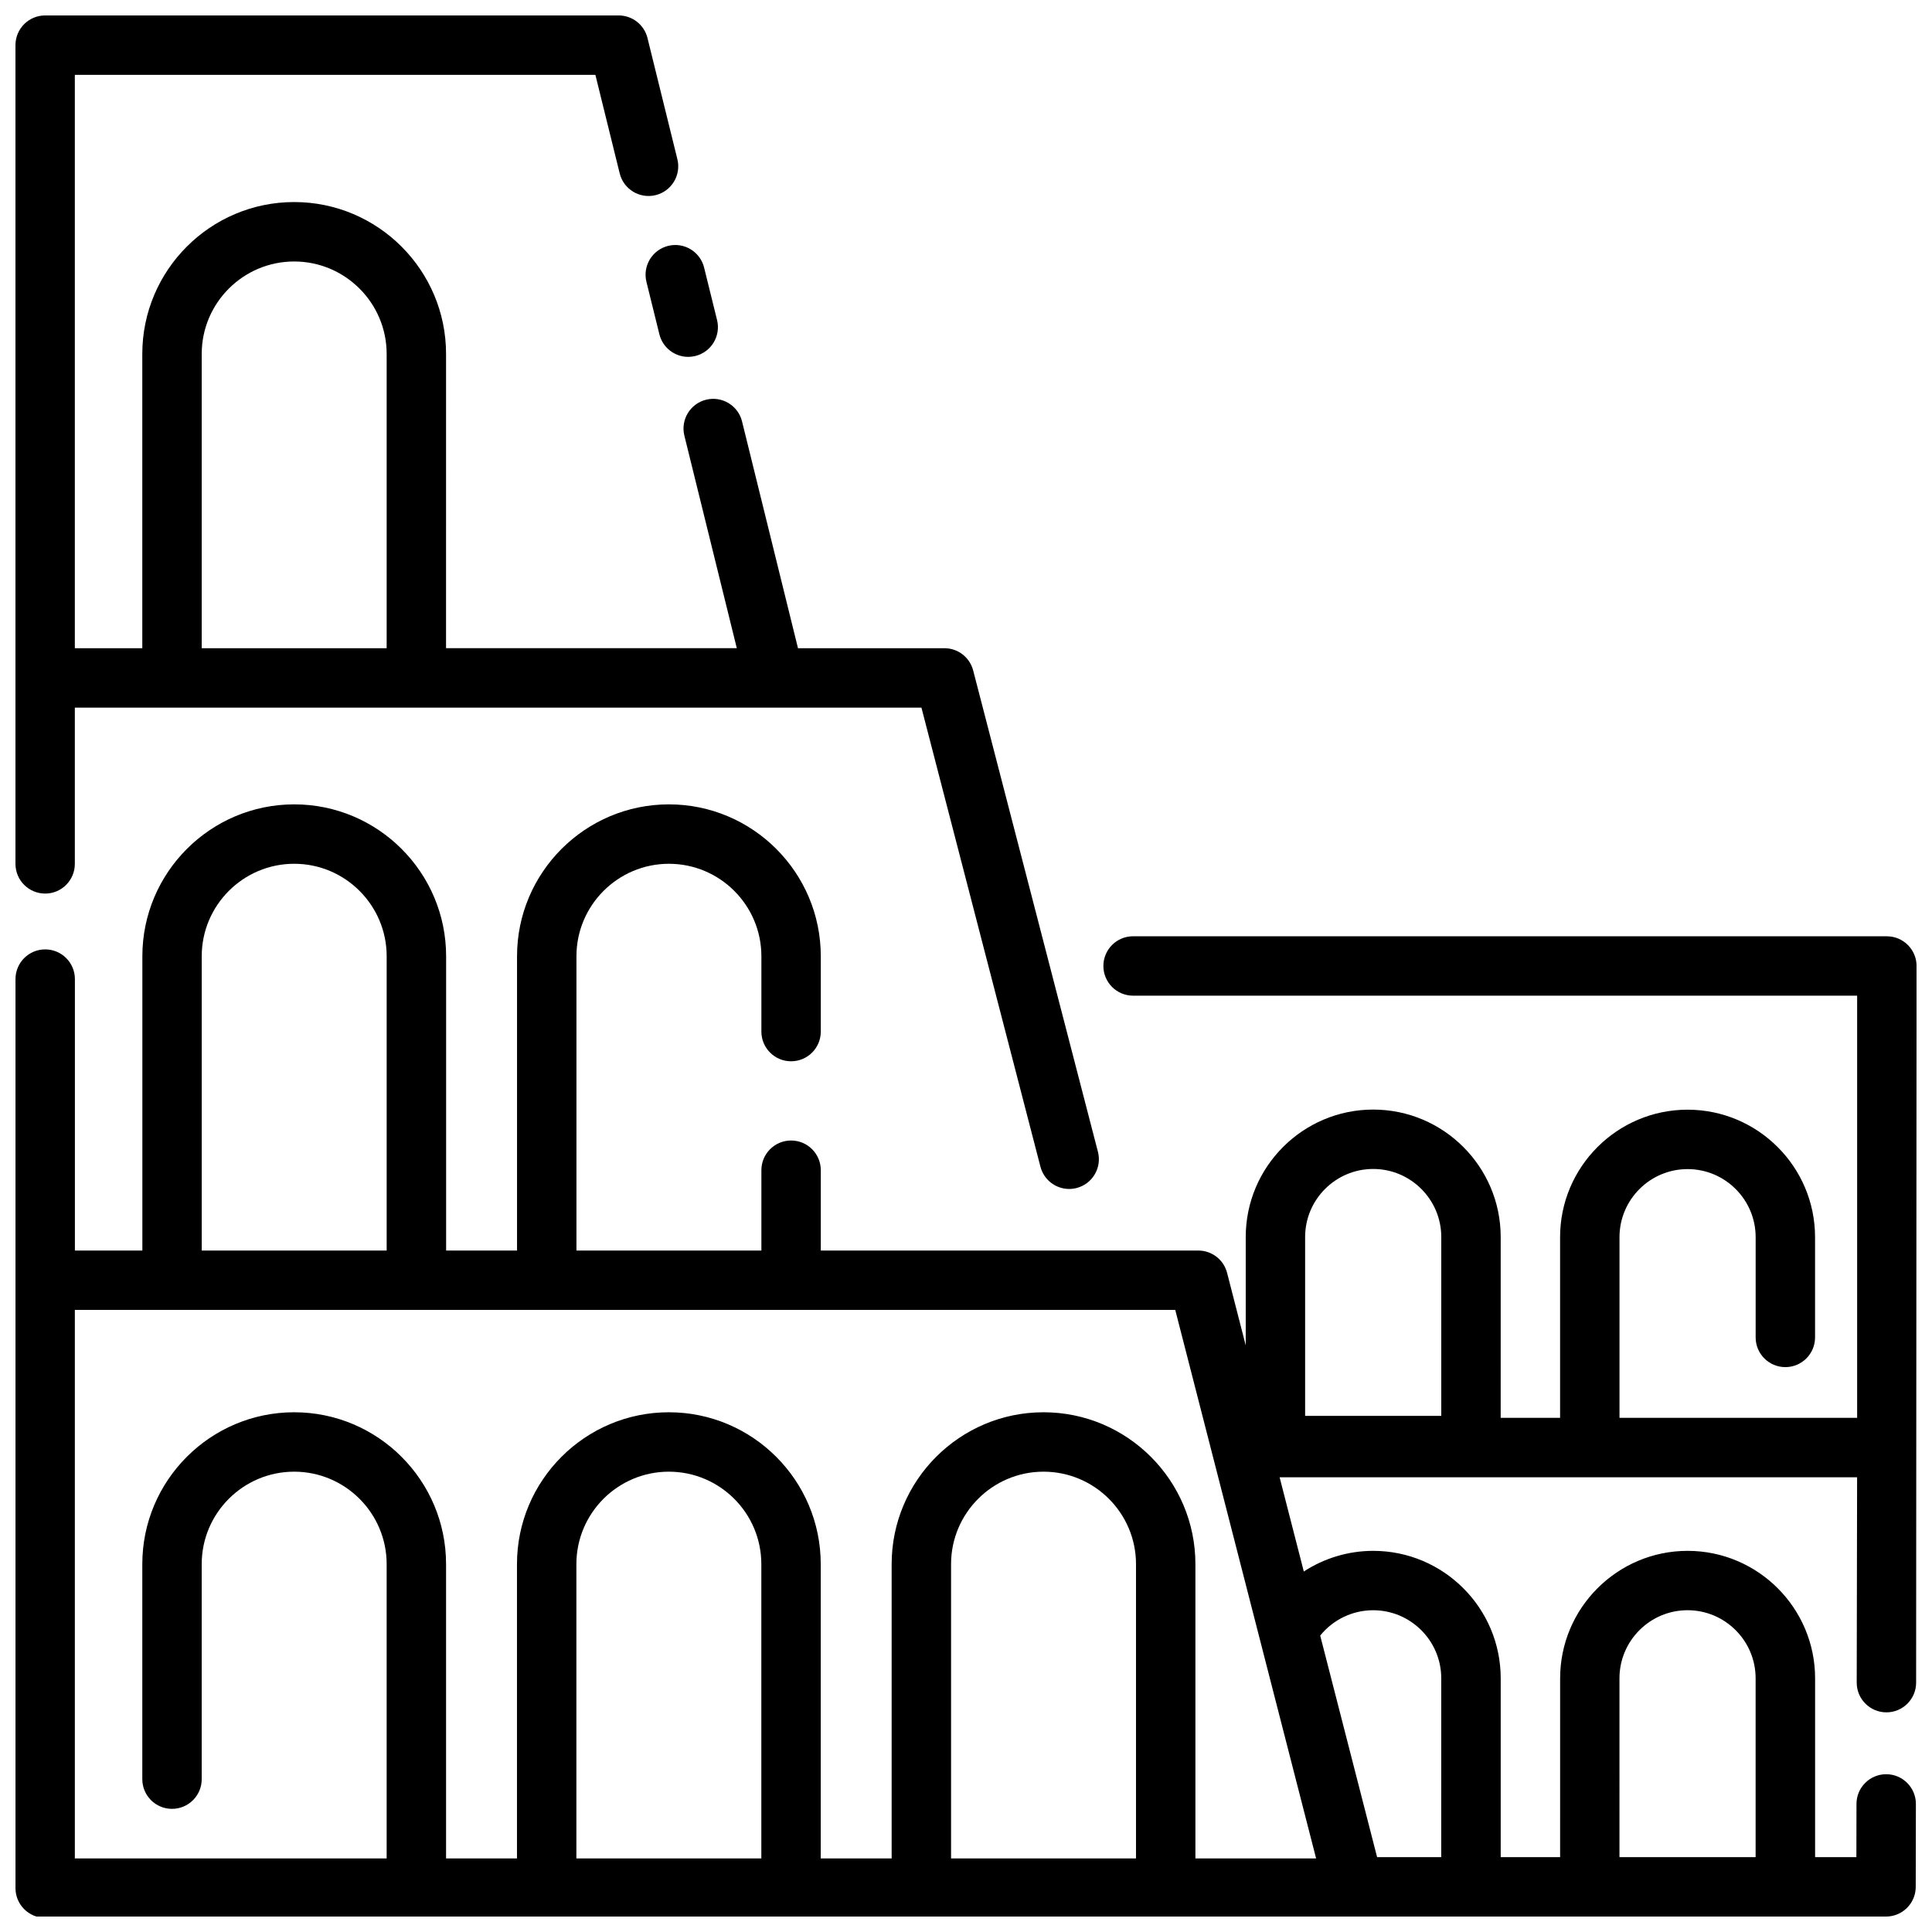
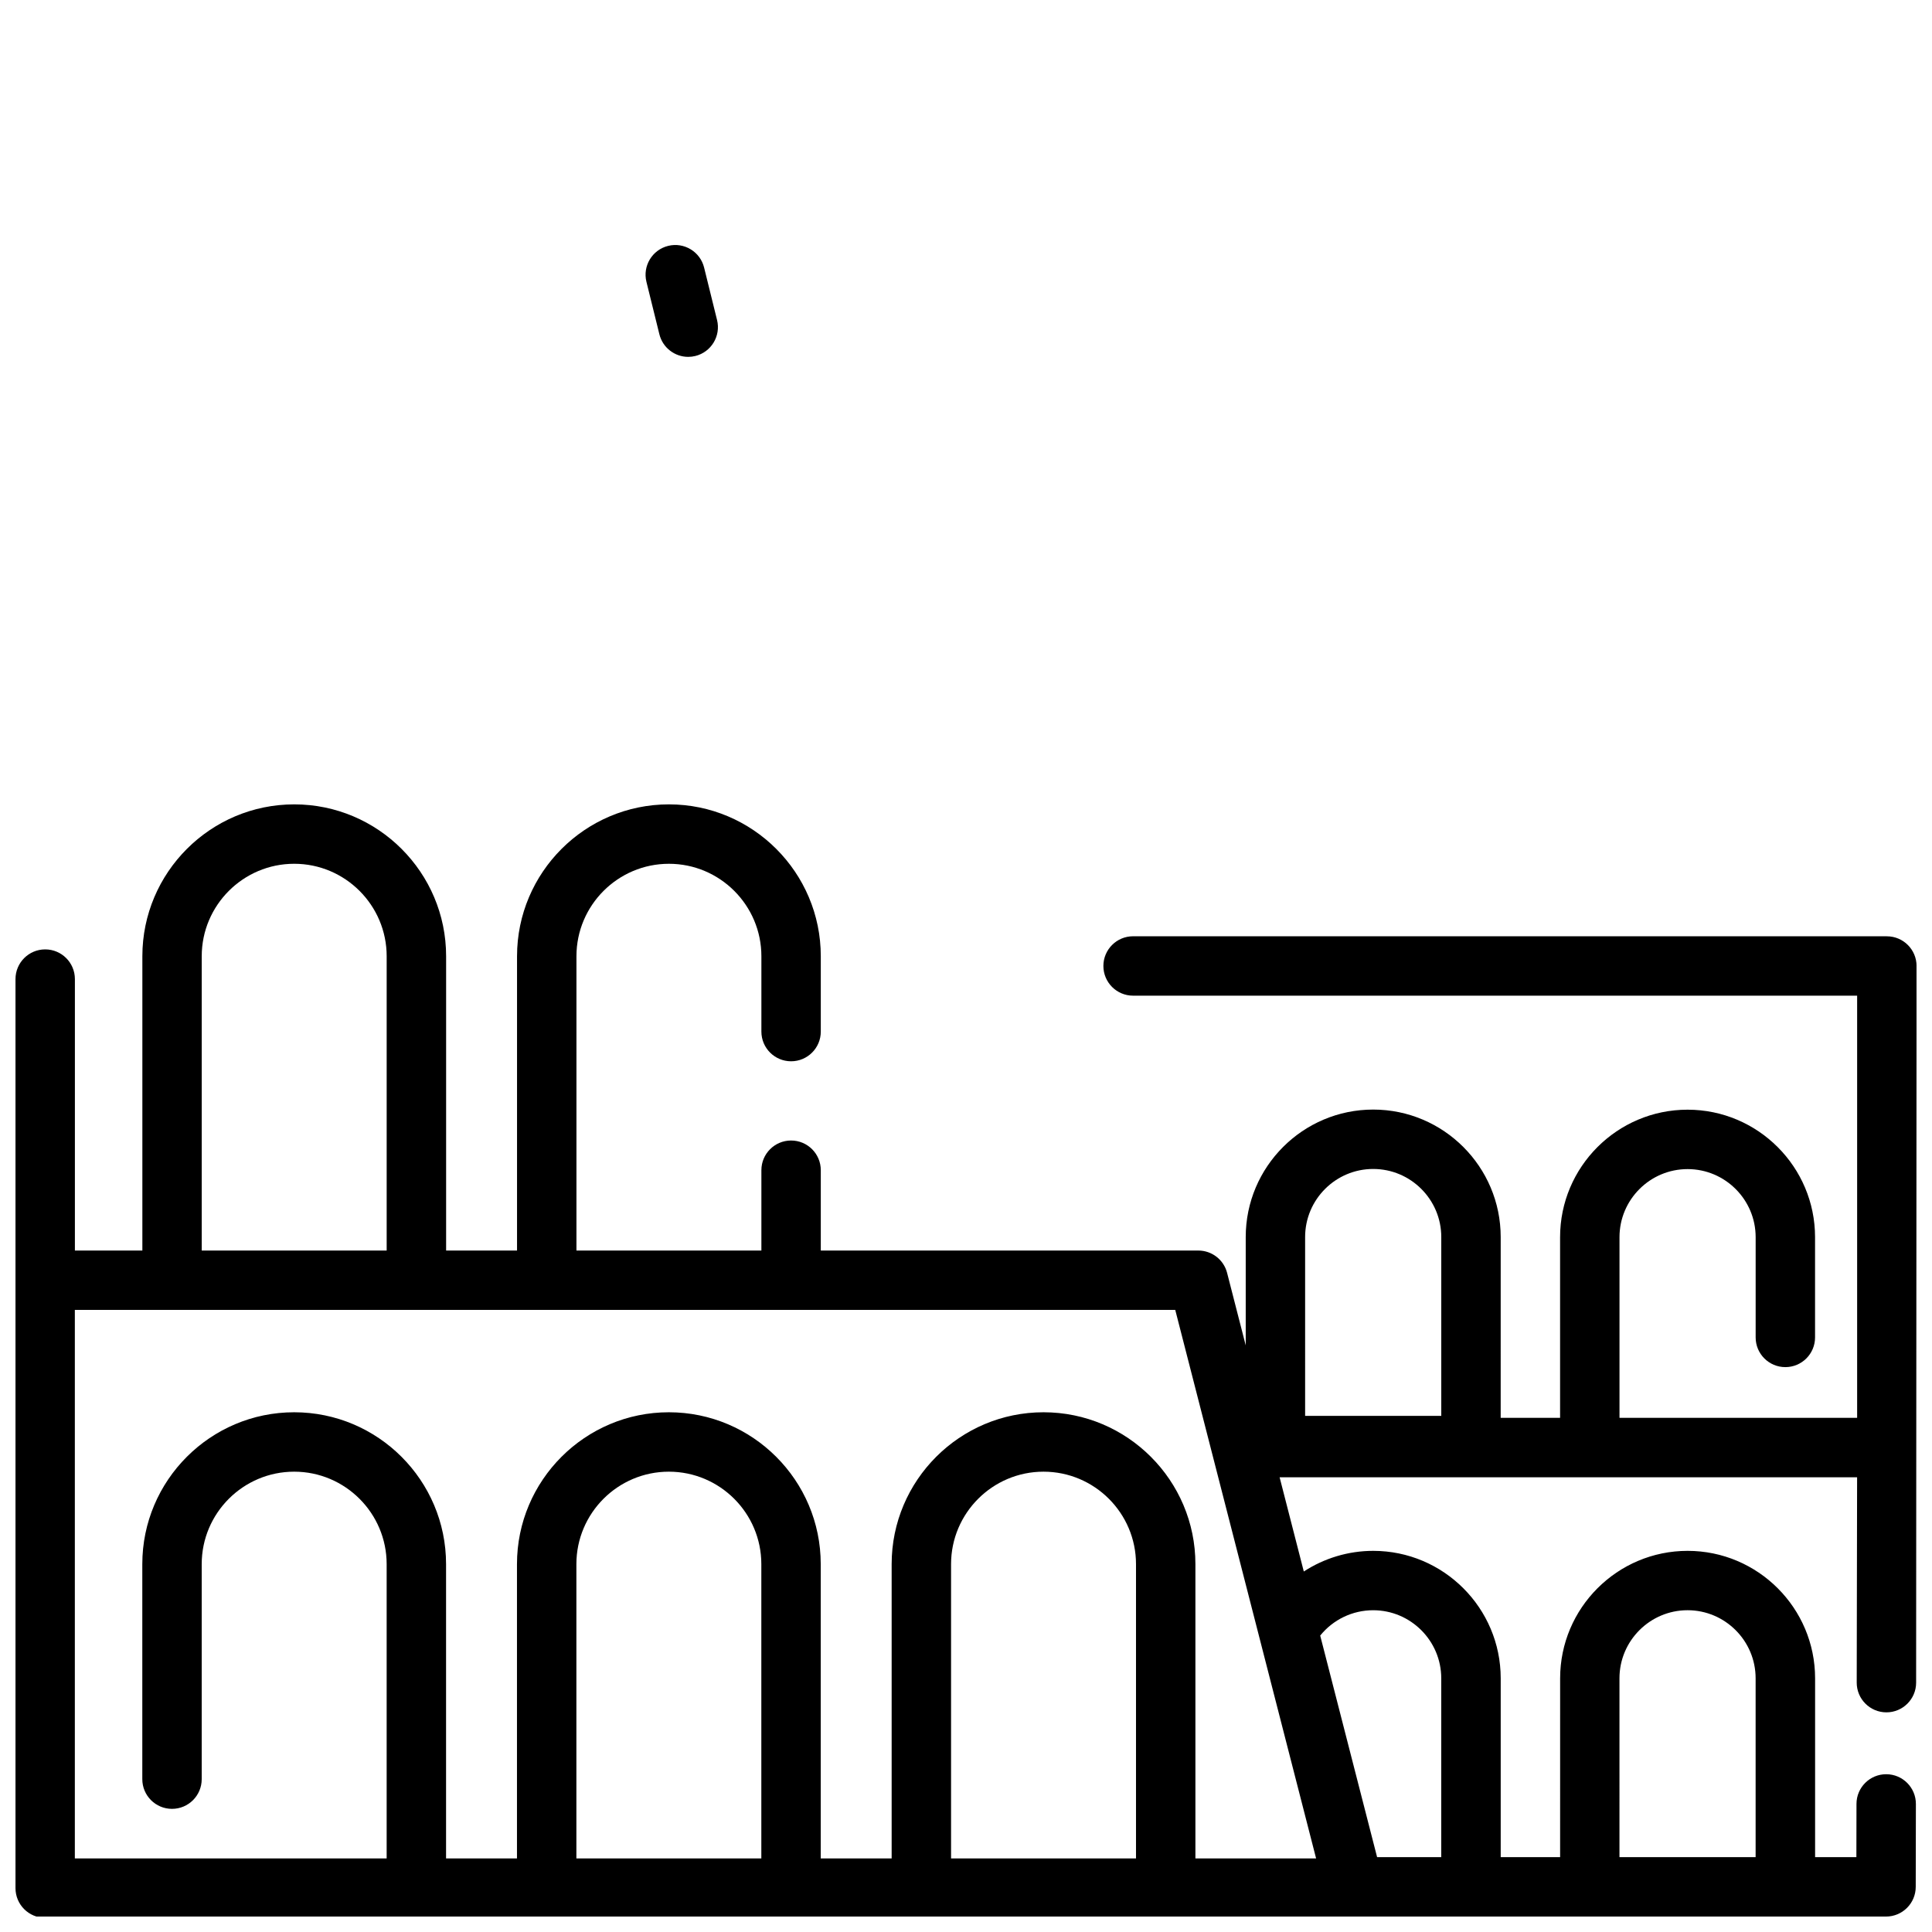
<svg xmlns="http://www.w3.org/2000/svg" width="800px" height="800px" version="1.1" viewBox="144 144 512 512">
  <defs>
    <clipPath id="b">
      <path d="m148.09 148.09h287.91v311.91h-287.91z" />
    </clipPath>
    <clipPath id="a">
      <path d="m148.09 357h503.81v294.9h-503.81z" />
    </clipPath>
  </defs>
  <g clip-path="url(#b)">
-     <path d="m155.96 380.81c4.348 0 7.871-3.523 7.871-7.871v-41.41h224.36l31.535 121.66c0.922 3.547 4.113 5.898 7.613 5.898 0.656 0 1.32-0.082 1.98-0.254 4.207-1.09 6.738-5.387 5.644-9.594l-33.062-127.56c-0.898-3.473-4.035-5.898-7.621-5.898h-38.805l-14.824-60.094c-1.043-4.223-5.309-6.801-9.527-5.758-4.223 1.043-6.797 5.309-5.758 9.527l13.895 56.32h-77.055l0.004-77.98c0-22.195-18.055-40.25-40.25-40.25-22.195 0-40.25 18.055-40.25 40.25v77.988h-17.879v-151.95h137.95l6.445 26.121c1.043 4.223 5.309 6.797 9.527 5.758 4.223-1.043 6.797-5.309 5.758-9.527l-7.922-32.109c-0.867-3.512-4.019-5.984-7.641-5.984h-151.98c-4.348 0-7.871 3.523-7.871 7.871v216.97c0 4.348 3.523 7.871 7.871 7.871zm41.496-143.01c0-13.512 10.992-24.504 24.504-24.504 13.512 0 24.508 10.992 24.508 24.504v77.988h-49.012z" />
-   </g>
+     </g>
  <path d="m321.07 209.16c-4.223 1.043-6.797 5.309-5.758 9.527l3.43 13.898c0.883 3.586 4.102 5.988 7.637 5.988 0.625 0 1.258-0.074 1.891-0.23 4.223-1.043 6.797-5.309 5.758-9.527l-3.43-13.898c-1.043-4.223-5.312-6.801-9.527-5.758z" />
  <g clip-path="url(#a)">
    <path d="m644.03 392.12h-199.75c-4.348 0-7.871 3.523-7.871 7.871s3.523 7.871 7.871 7.871h191.88v111.88h-62.977v-47.879c0-9.949 8.094-18.039 18.043-18.039 9.949 0 18.039 8.094 18.039 18.039v26.566c0 4.348 3.523 7.871 7.871 7.871 4.348 0 7.871-3.523 7.871-7.871v-26.566c0-18.629-15.156-33.785-33.785-33.785s-33.785 15.156-33.785 33.785v47.879h-15.742l0.004-47.91c0-18.629-15.156-33.785-33.785-33.785s-33.785 15.156-33.785 33.785v28.707l-4.938-19.219c-0.895-3.481-4.031-5.914-7.625-5.914h-100.05v-21.289c0-4.348-3.523-7.871-7.871-7.871-4.348 0-7.871 3.523-7.871 7.871v21.285h-49.012v-77.988c0-13.512 10.992-24.504 24.508-24.504 13.512 0 24.504 10.992 24.504 24.504v19.965c0 4.348 3.523 7.871 7.871 7.871 4.348 0 7.871-3.523 7.871-7.871v-19.965c0-22.195-18.055-40.25-40.25-40.25-22.195 0-40.25 18.055-40.25 40.25v77.988h-18.793v-77.988c0-22.195-18.055-40.25-40.25-40.25-22.195 0-40.25 18.055-40.25 40.25v77.988l-17.879 0.004v-71.938c0-4.348-3.523-7.871-7.871-7.871s-7.871 3.523-7.871 7.871v240.91c0 4.348 3.523 7.871 7.871 7.871l487.84-0.344c4.34 0 7.863-3.516 7.871-7.856l0.043-21.977c0.008-4.348-3.508-7.879-7.856-7.887h-0.016c-4.34 0-7.863 3.516-7.871 7.856l-0.027 14.121h-10.941v-47.387c0-18.629-15.156-33.785-33.785-33.785-18.629 0-33.785 15.156-33.785 33.785l-0.004 47.387h-15.742v-47.387c0-18.629-15.156-33.785-33.785-33.785-6.652 0-13.012 1.969-18.398 5.469l-6.41-24.965h153.04l-0.102 54.406c-0.008 4.348 3.508 7.879 7.856 7.887h0.016c4.34 0 7.863-3.516 7.871-7.856l0.117-189.93c0-4.348-3.523-7.875-7.871-7.875zm-154.16 79.707c0-9.949 8.094-18.039 18.039-18.039 9.949 0 18.043 8.094 18.043 18.039v47.387h-36.082zm-292.41-74.414c0-13.512 10.992-24.504 24.504-24.504 13.512 0 24.508 10.992 24.508 24.504v77.988h-49.012zm148.3 239.09h-49.012v-77.988c0-13.512 10.992-24.504 24.508-24.504 13.512 0 24.504 10.992 24.504 24.504zm99.293 0h-49.012v-77.988c0-13.512 10.992-24.504 24.504-24.504s24.508 10.992 24.508 24.504zm15.742 0v-77.988c0-22.195-18.055-40.25-40.25-40.25-22.195 0-40.25 18.055-40.25 40.25v77.988h-18.793v-77.988c0-22.195-18.055-40.25-40.25-40.25-22.195 0-40.25 18.055-40.25 40.25v77.988h-18.793v-77.988c0-22.195-18.055-40.25-40.25-40.25-22.195 0-40.25 18.055-40.25 40.25v56.98c0 4.348 3.523 7.871 7.871 7.871 4.348 0 7.871-3.523 7.871-7.871v-56.98c0-13.512 10.992-24.504 24.504-24.504 13.512 0 24.508 10.992 24.508 24.504v77.988h-82.633v-145.36h291.62l37.328 145.36zm112.38-47.734c0-9.949 8.094-18.043 18.043-18.043 9.949 0 18.039 8.094 18.039 18.043v47.391h-36.082zm-65.273-18.039c9.949 0 18.043 8.094 18.043 18.043l-0.004 47.387h-16.996l-15.078-58.715c3.394-4.203 8.527-6.715 14.035-6.715z" />
  </g>
</svg>